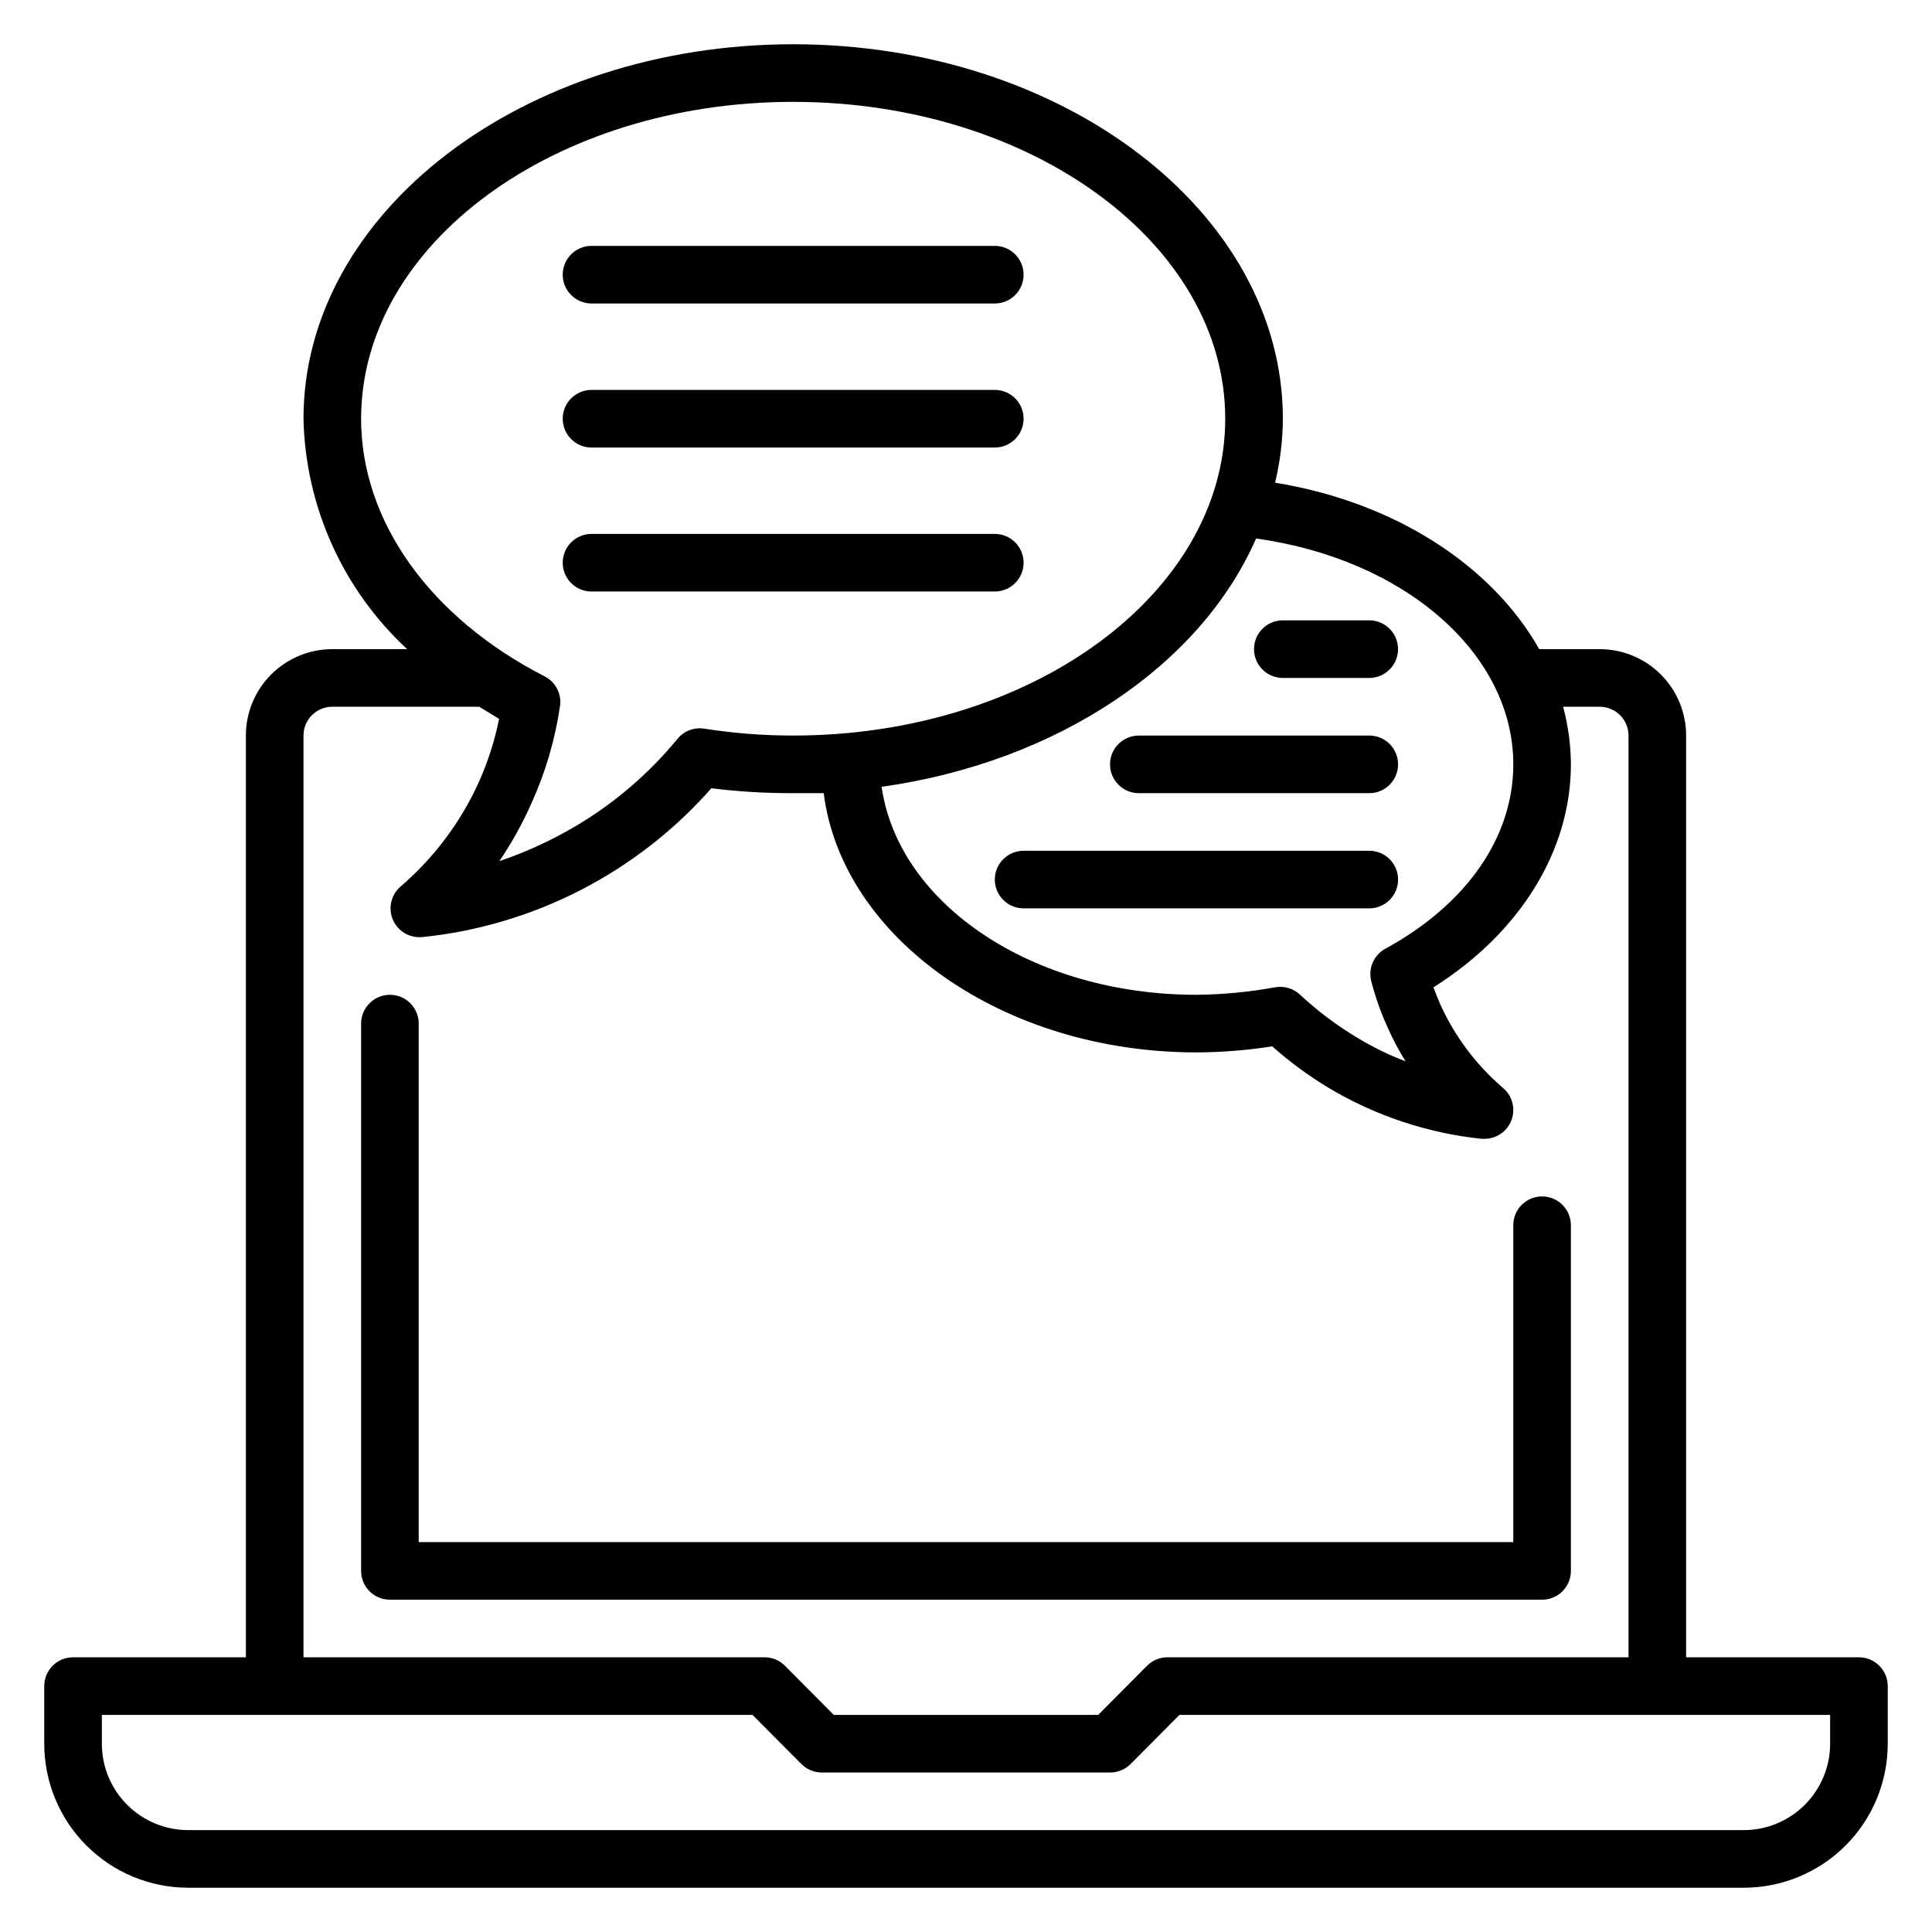
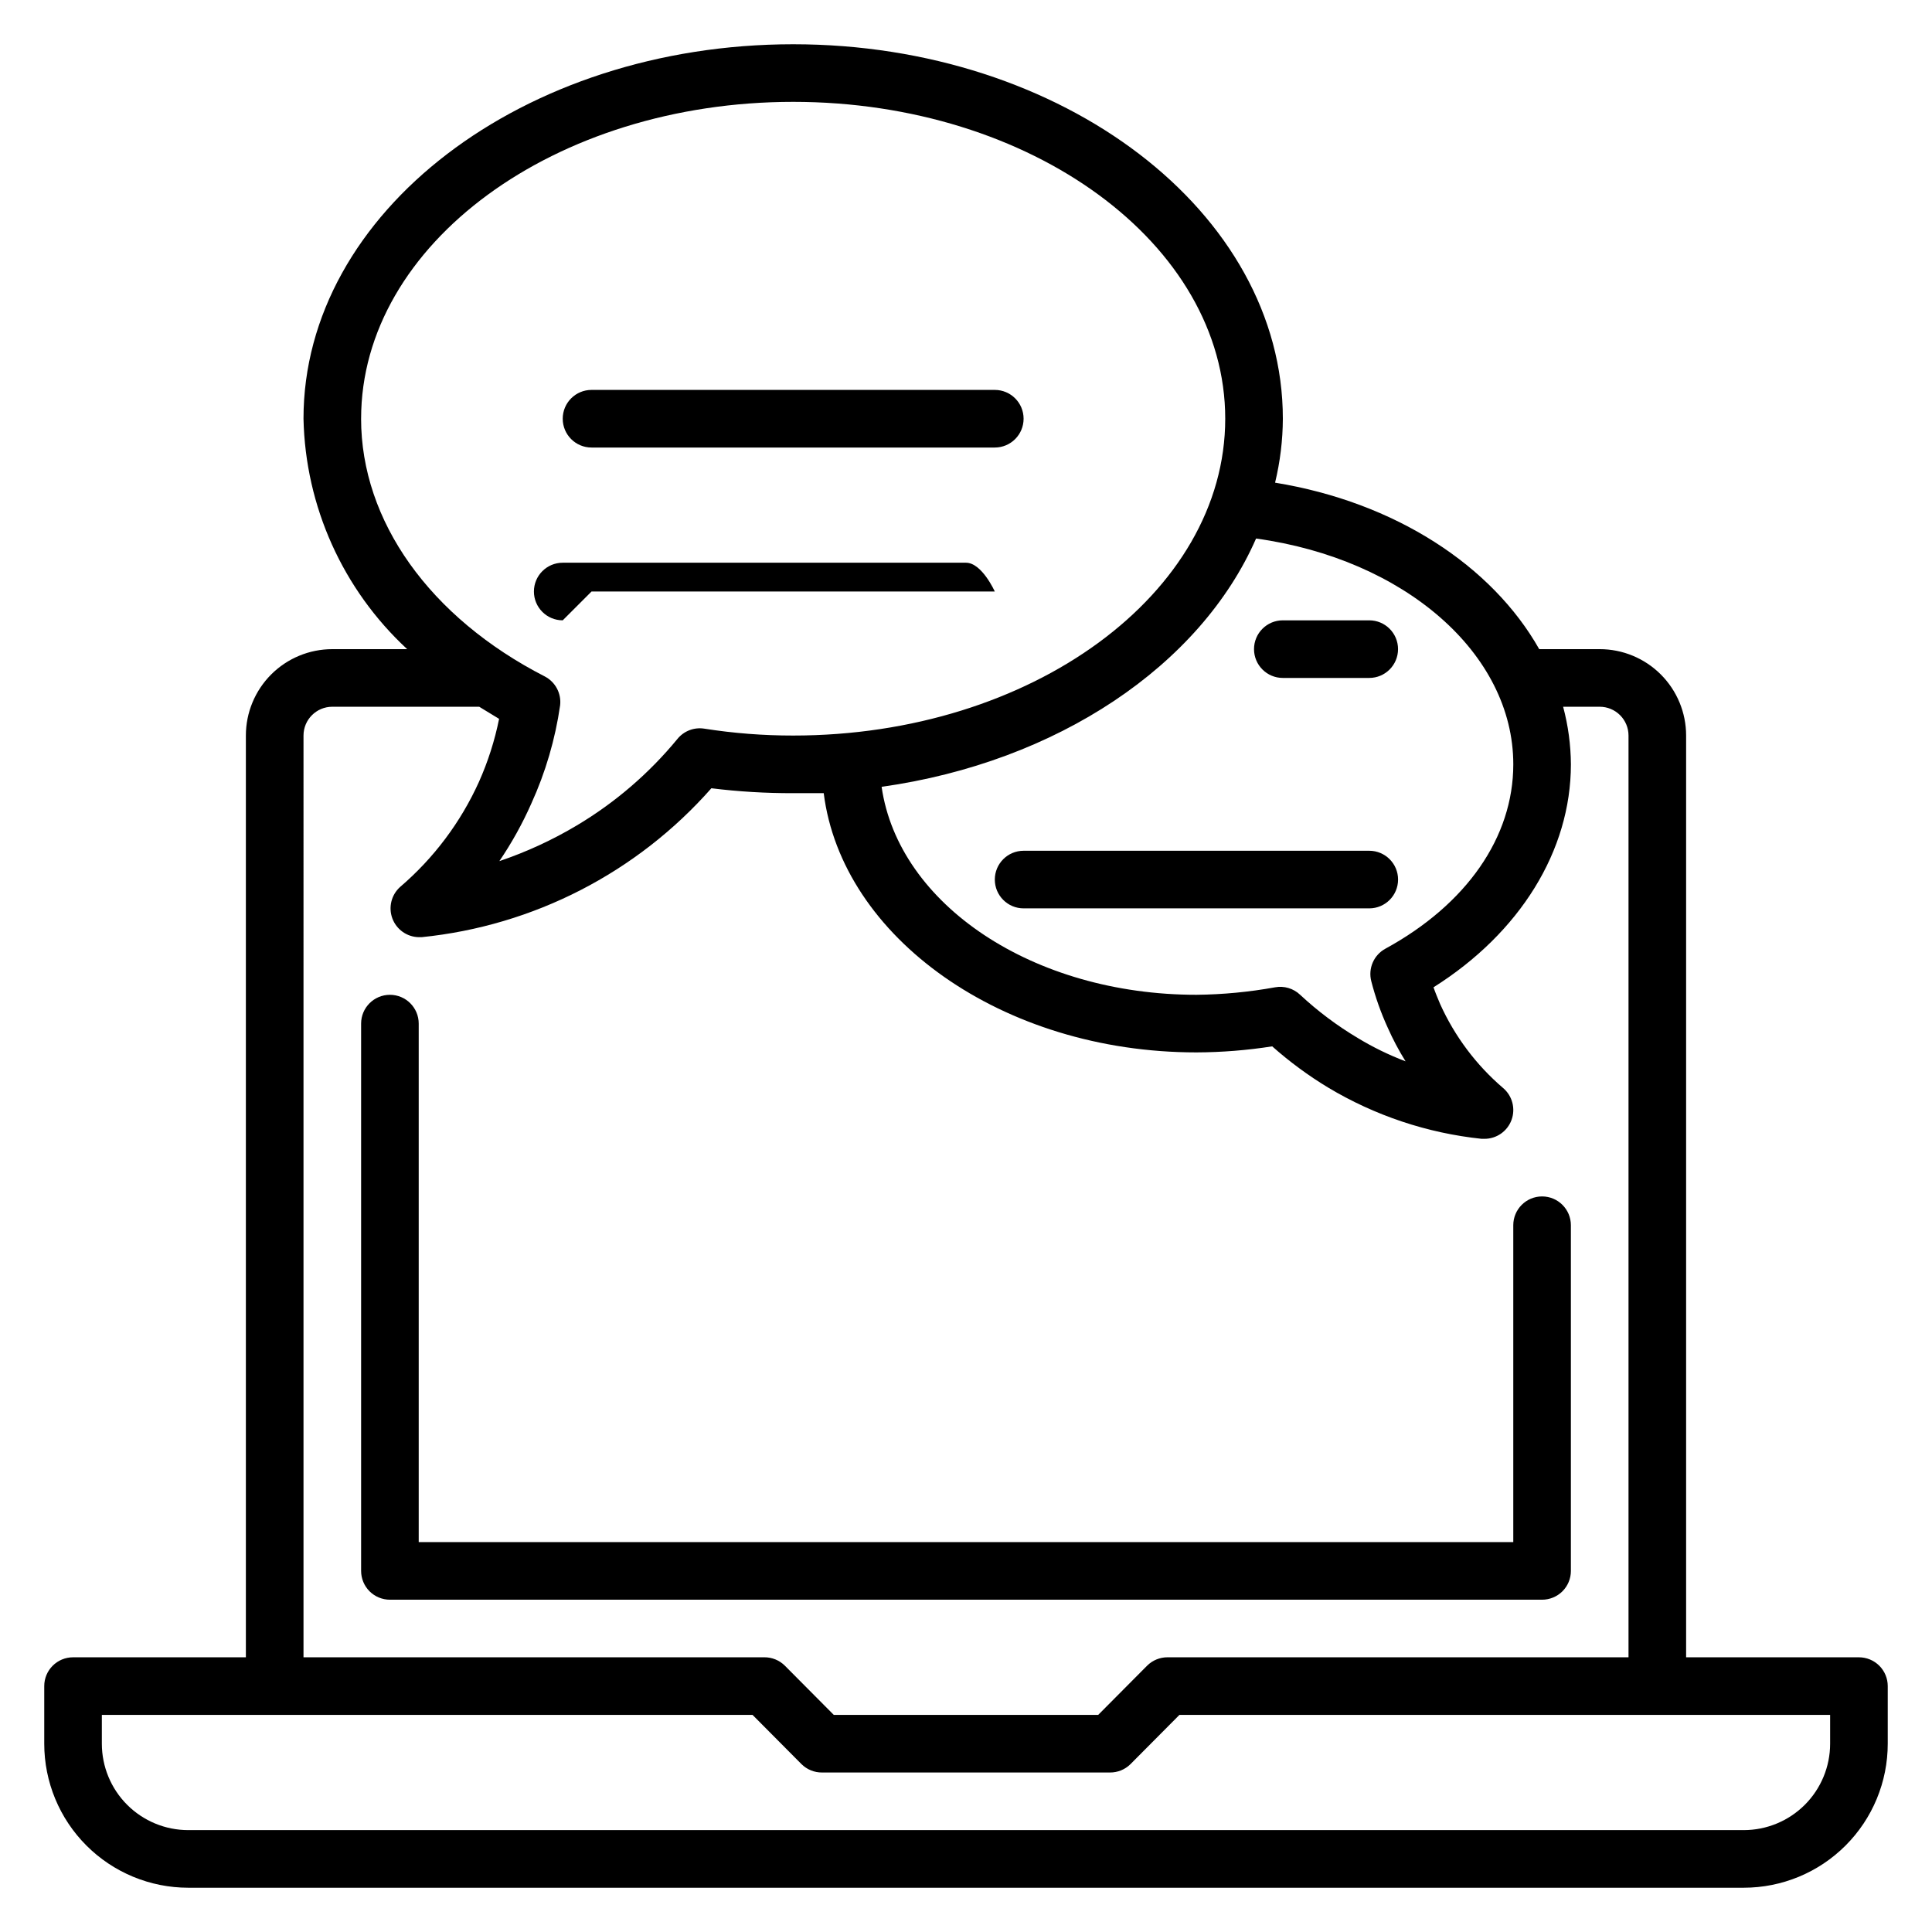
<svg xmlns="http://www.w3.org/2000/svg" fill="#000000" width="800px" height="800px" version="1.1" viewBox="144 144 512 512">
  <g>
-     <path d="m300.76 224.43h106.87c4.215 0 7.633-3.418 7.633-7.633 0-4.219-3.418-7.637-7.633-7.637h-106.87c-4.215 0-7.633 3.418-7.633 7.637 0 4.215 3.418 7.633 7.633 7.633z" />
    <path d="m300.76 262.6h106.87c4.215 0 7.633-3.418 7.633-7.637 0-4.215-3.418-7.633-7.633-7.633h-106.87c-4.215 0-7.633 3.418-7.633 7.633 0 4.219 3.418 7.637 7.633 7.637z" />
-     <path d="m300.76 300.76h106.87c4.215 0 7.633-3.418 7.633-7.633s-3.418-7.633-7.633-7.633h-106.87c-4.215 0-7.633 3.418-7.633 7.633s3.418 7.633 7.633 7.633z" />
+     <path d="m300.76 300.76h106.87s-3.418-7.633-7.633-7.633h-106.87c-4.215 0-7.633 3.418-7.633 7.633s3.418 7.633 7.633 7.633z" />
    <path d="m483.96 323.66h22.902c4.215 0 7.633-3.418 7.633-7.633 0-4.219-3.418-7.633-7.633-7.633h-22.902c-4.215 0-7.633 3.414-7.633 7.633 0 4.215 3.418 7.633 7.633 7.633z" />
-     <path d="m506.87 338.93h-61.066c-4.219 0-7.637 3.418-7.637 7.633 0 4.219 3.418 7.637 7.637 7.637h61.066c4.215 0 7.633-3.418 7.633-7.637 0-4.215-3.418-7.633-7.633-7.633z" />
    <path d="m506.87 369.46h-91.602c-4.215 0-7.633 3.418-7.633 7.633s3.418 7.633 7.633 7.633h91.602c4.215 0 7.633-3.418 7.633-7.633s-3.418-7.633-7.633-7.633z" />
    <path d="m636.64 583.2h-45.801v-244.27c0-6.074-2.414-11.898-6.707-16.191-4.297-4.297-10.121-6.707-16.195-6.707h-16.027c-12.52-22.137-38.168-38.93-70-44.121 1.34-5.551 2.035-11.238 2.059-16.949 0-54.73-58.242-99.234-129.77-99.234-71.527 0-129.77 44.504-129.77 99.234 0.5 23.242 10.418 45.281 27.48 61.07h-19.848c-6.074 0-11.898 2.41-16.195 6.707-4.293 4.293-6.707 10.117-6.707 16.191v244.27h-45.801c-4.215 0-7.633 3.418-7.633 7.633v15.266c0 10.125 4.023 19.832 11.18 26.988 7.156 7.16 16.867 11.18 26.988 11.18h412.21c10.125 0 19.832-4.019 26.988-11.18 7.16-7.156 11.18-16.863 11.18-26.988v-15.266c0-2.023-0.805-3.965-2.234-5.398-1.434-1.43-3.375-2.234-5.398-2.234zm-91.602-236.64c0 19.312-12.367 37.098-33.895 48.855-3.078 1.676-4.621 5.234-3.738 8.625 1.082 4.219 2.539 8.332 4.352 12.293 1.363 3.082 2.945 6.066 4.731 8.93-4.402-1.672-8.645-3.738-12.672-6.184-5.481-3.266-10.598-7.102-15.266-11.449-1.77-1.688-4.238-2.426-6.641-1.984-6.879 1.25-13.852 1.914-20.84 1.984-43.281 0-78.93-23.895-83.434-55.113 46.562-6.566 84.504-32.137 99.234-65.801 39.312 5.418 68.168 30.457 68.168 59.844zm-305.34-91.602c0-46.332 51.375-83.965 114.5-83.965 63.129 0 114.5 37.633 114.5 83.965 0 46.336-51.371 83.969-114.5 83.969-7.898 0.008-15.785-0.605-23.59-1.832-2.688-0.414-5.391 0.633-7.098 2.75-7.496 9.109-16.508 16.859-26.641 22.898-6.492 3.875-13.375 7.047-20.535 9.465 3.277-4.824 6.113-9.934 8.473-15.266 3.766-8.27 6.336-17.035 7.633-26.031 0.359-3.137-1.246-6.168-4.043-7.633-30.535-15.648-48.703-41.219-48.703-68.32zm-15.266 83.969c0-4.215 3.418-7.633 7.633-7.633h38.93l5.266 3.207h0.004c-1.156 5.754-2.949 11.359-5.344 16.715-4.844 10.711-11.984 20.223-20.918 27.863-2.312 2.102-3.109 5.398-2.019 8.324 1.094 2.926 3.859 4.891 6.981 4.957h0.766c29.656-3.004 57.086-17.098 76.793-39.465 7.191 0.891 14.43 1.324 21.68 1.301h8.09c4.809 38.164 47.25 68.699 98.777 68.699 6.723-0.023 13.434-0.559 20.074-1.602 4.598 4.078 9.555 7.734 14.812 10.914 12.406 7.441 26.293 12.078 40.684 13.59h0.766c3.195 0 6.055-1.992 7.16-4.992 1.105-2.996 0.23-6.367-2.199-8.445-7.148-6.106-12.855-13.719-16.719-22.289-0.609-1.449-1.223-2.902-1.754-4.426 22.898-14.43 36.41-36.184 36.41-59.086-0.031-5.156-0.723-10.285-2.059-15.266h9.691c2.027 0 3.969 0.805 5.398 2.234 1.434 1.434 2.238 3.375 2.238 5.398v244.27h-122.14c-2.031-0.012-3.981 0.785-5.422 2.211l-12.977 13.055h-70.074l-12.977-13.055c-1.441-1.426-3.391-2.223-5.422-2.211h-122.13zm404.57 267.17c0 6.074-2.414 11.898-6.707 16.195-4.297 4.293-10.121 6.707-16.195 6.707h-412.21c-6.074 0-11.898-2.414-16.191-6.707-4.297-4.297-6.707-10.121-6.707-16.195v-7.633h172.44l12.977 13.055c1.441 1.426 3.391 2.223 5.422 2.211h76.332c2.031 0.012 3.981-0.785 5.422-2.211l12.977-13.055h172.44z" />
    <path d="m560.3 560.3v-91.602c0-4.215-3.418-7.633-7.633-7.633-4.215 0-7.633 3.418-7.633 7.633v83.969h-290.07v-137.4c0-4.215-3.418-7.633-7.633-7.633s-7.633 3.418-7.633 7.633v145.04c0 2.023 0.805 3.969 2.234 5.398 1.434 1.43 3.375 2.234 5.398 2.234h305.34c2.023 0 3.965-0.805 5.398-2.234 1.43-1.43 2.234-3.375 2.234-5.398z" />
  </g>
</svg>